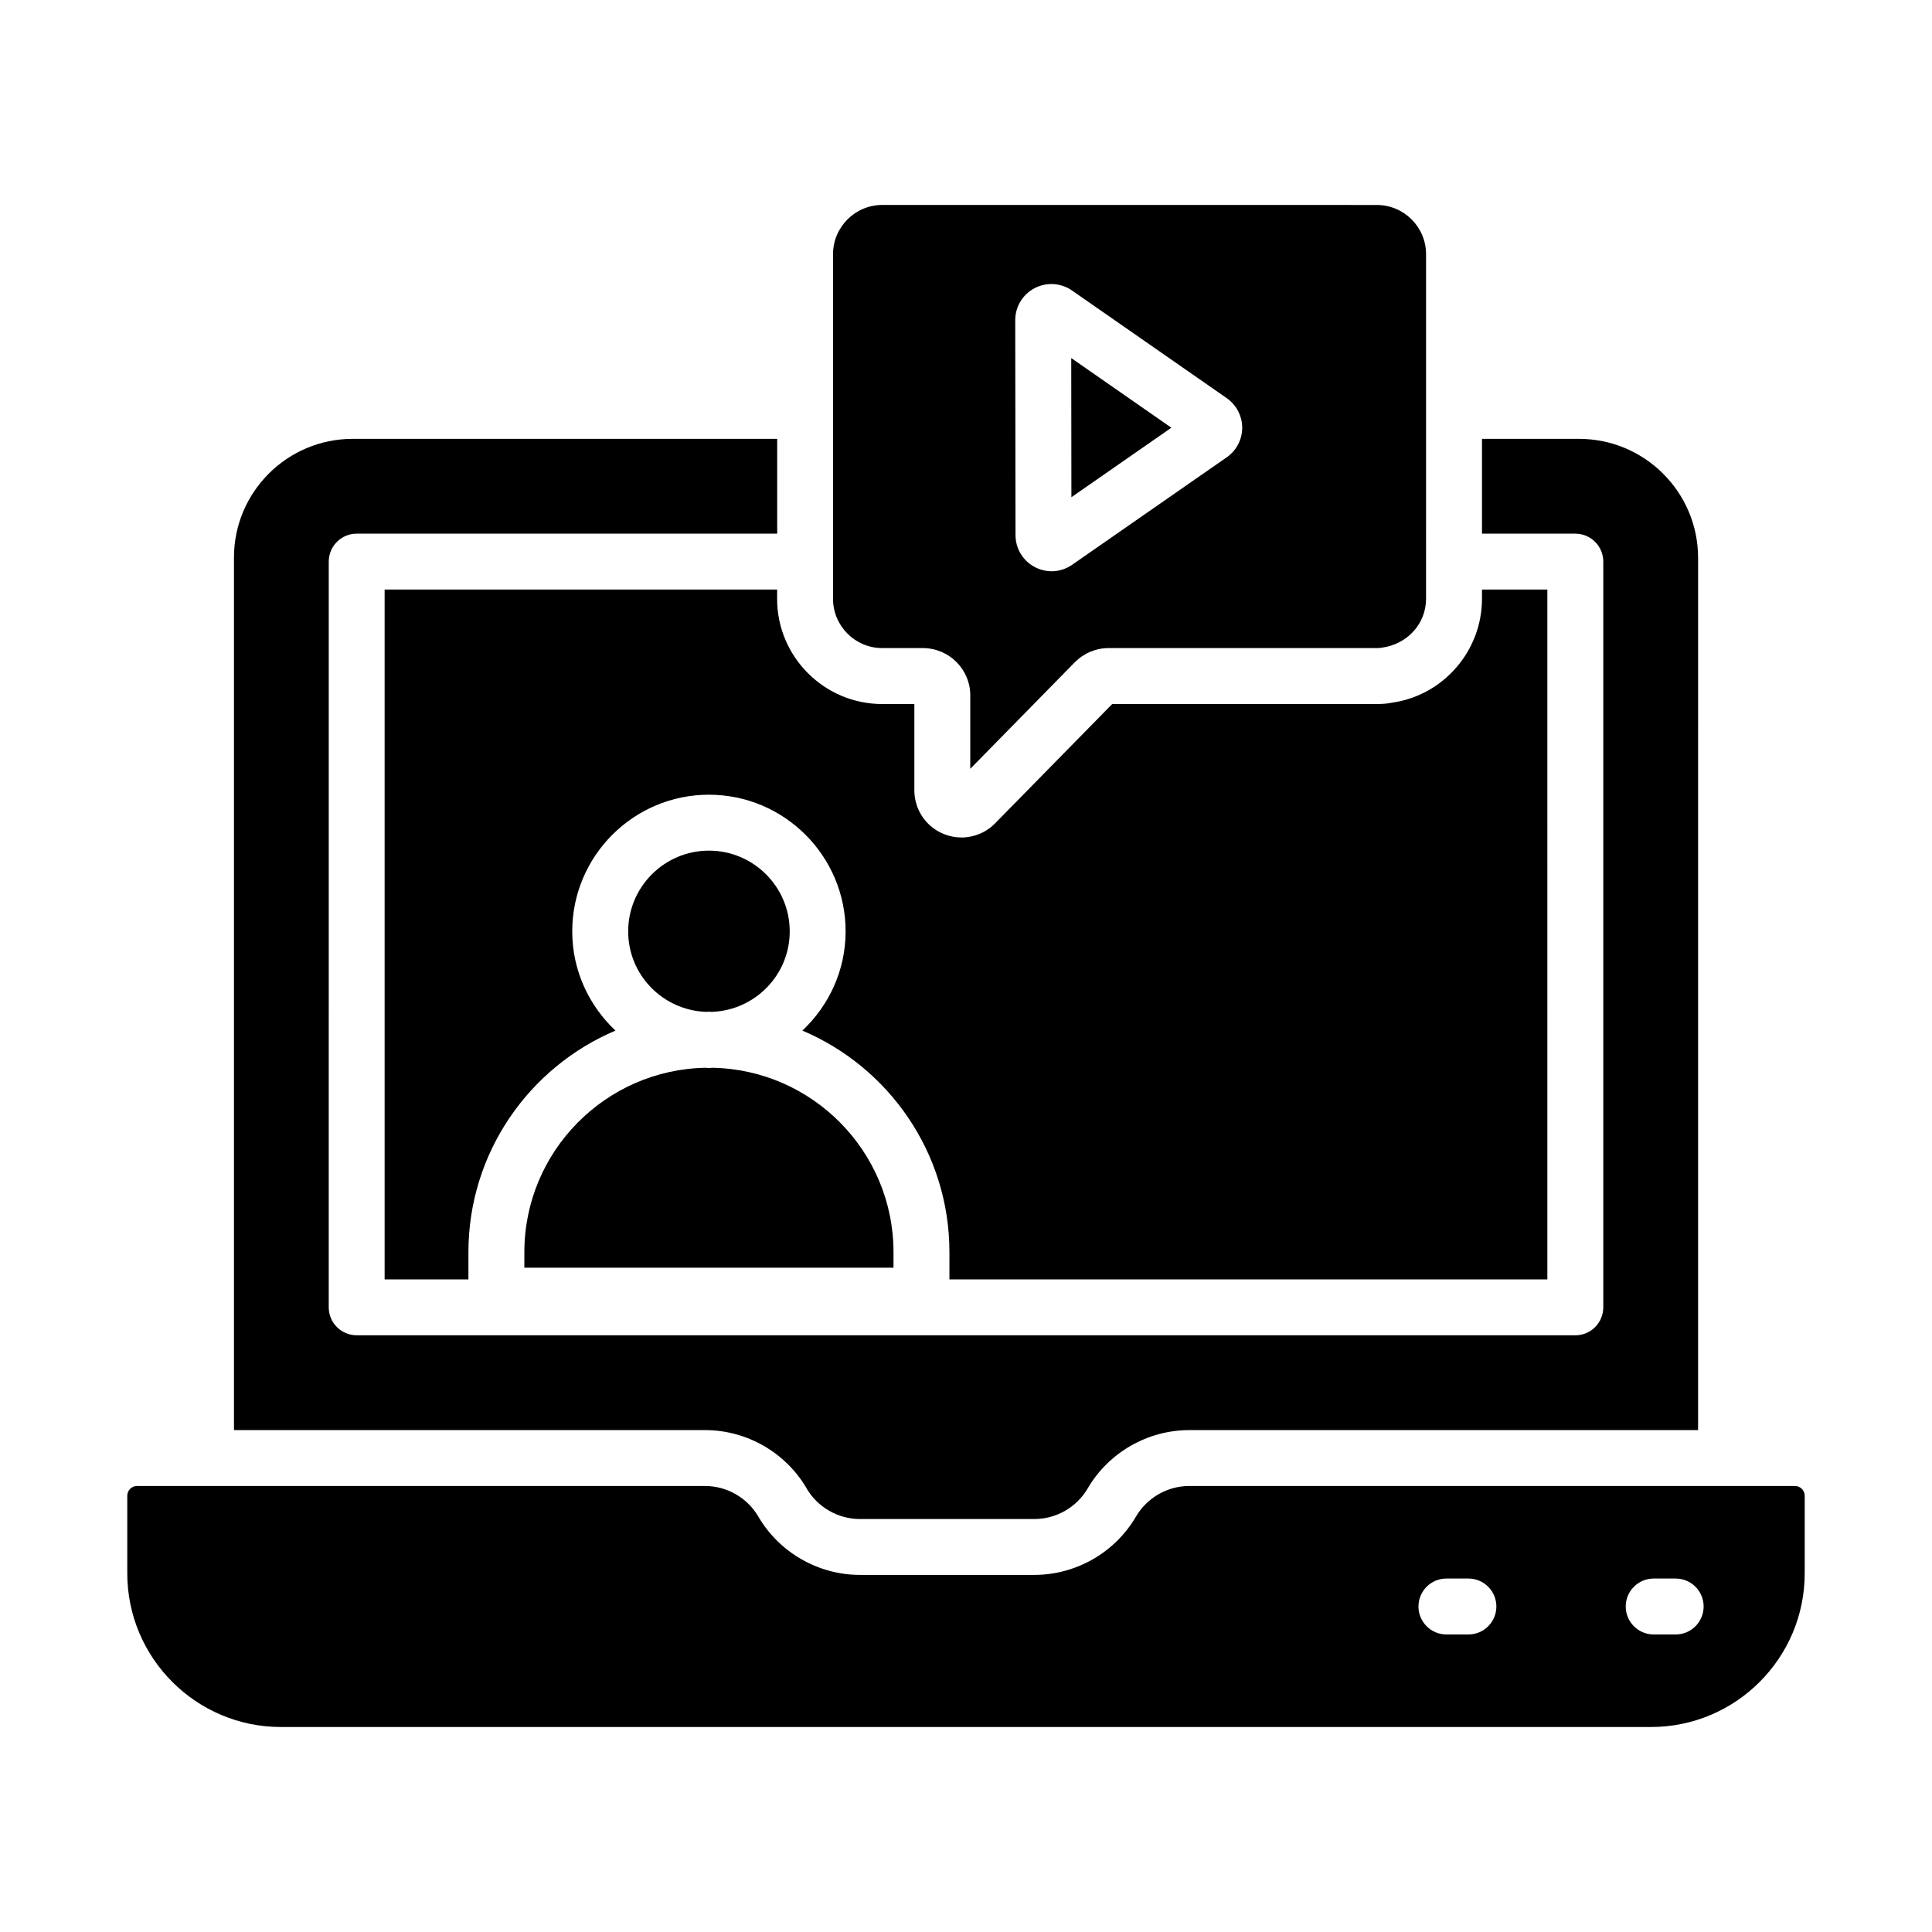
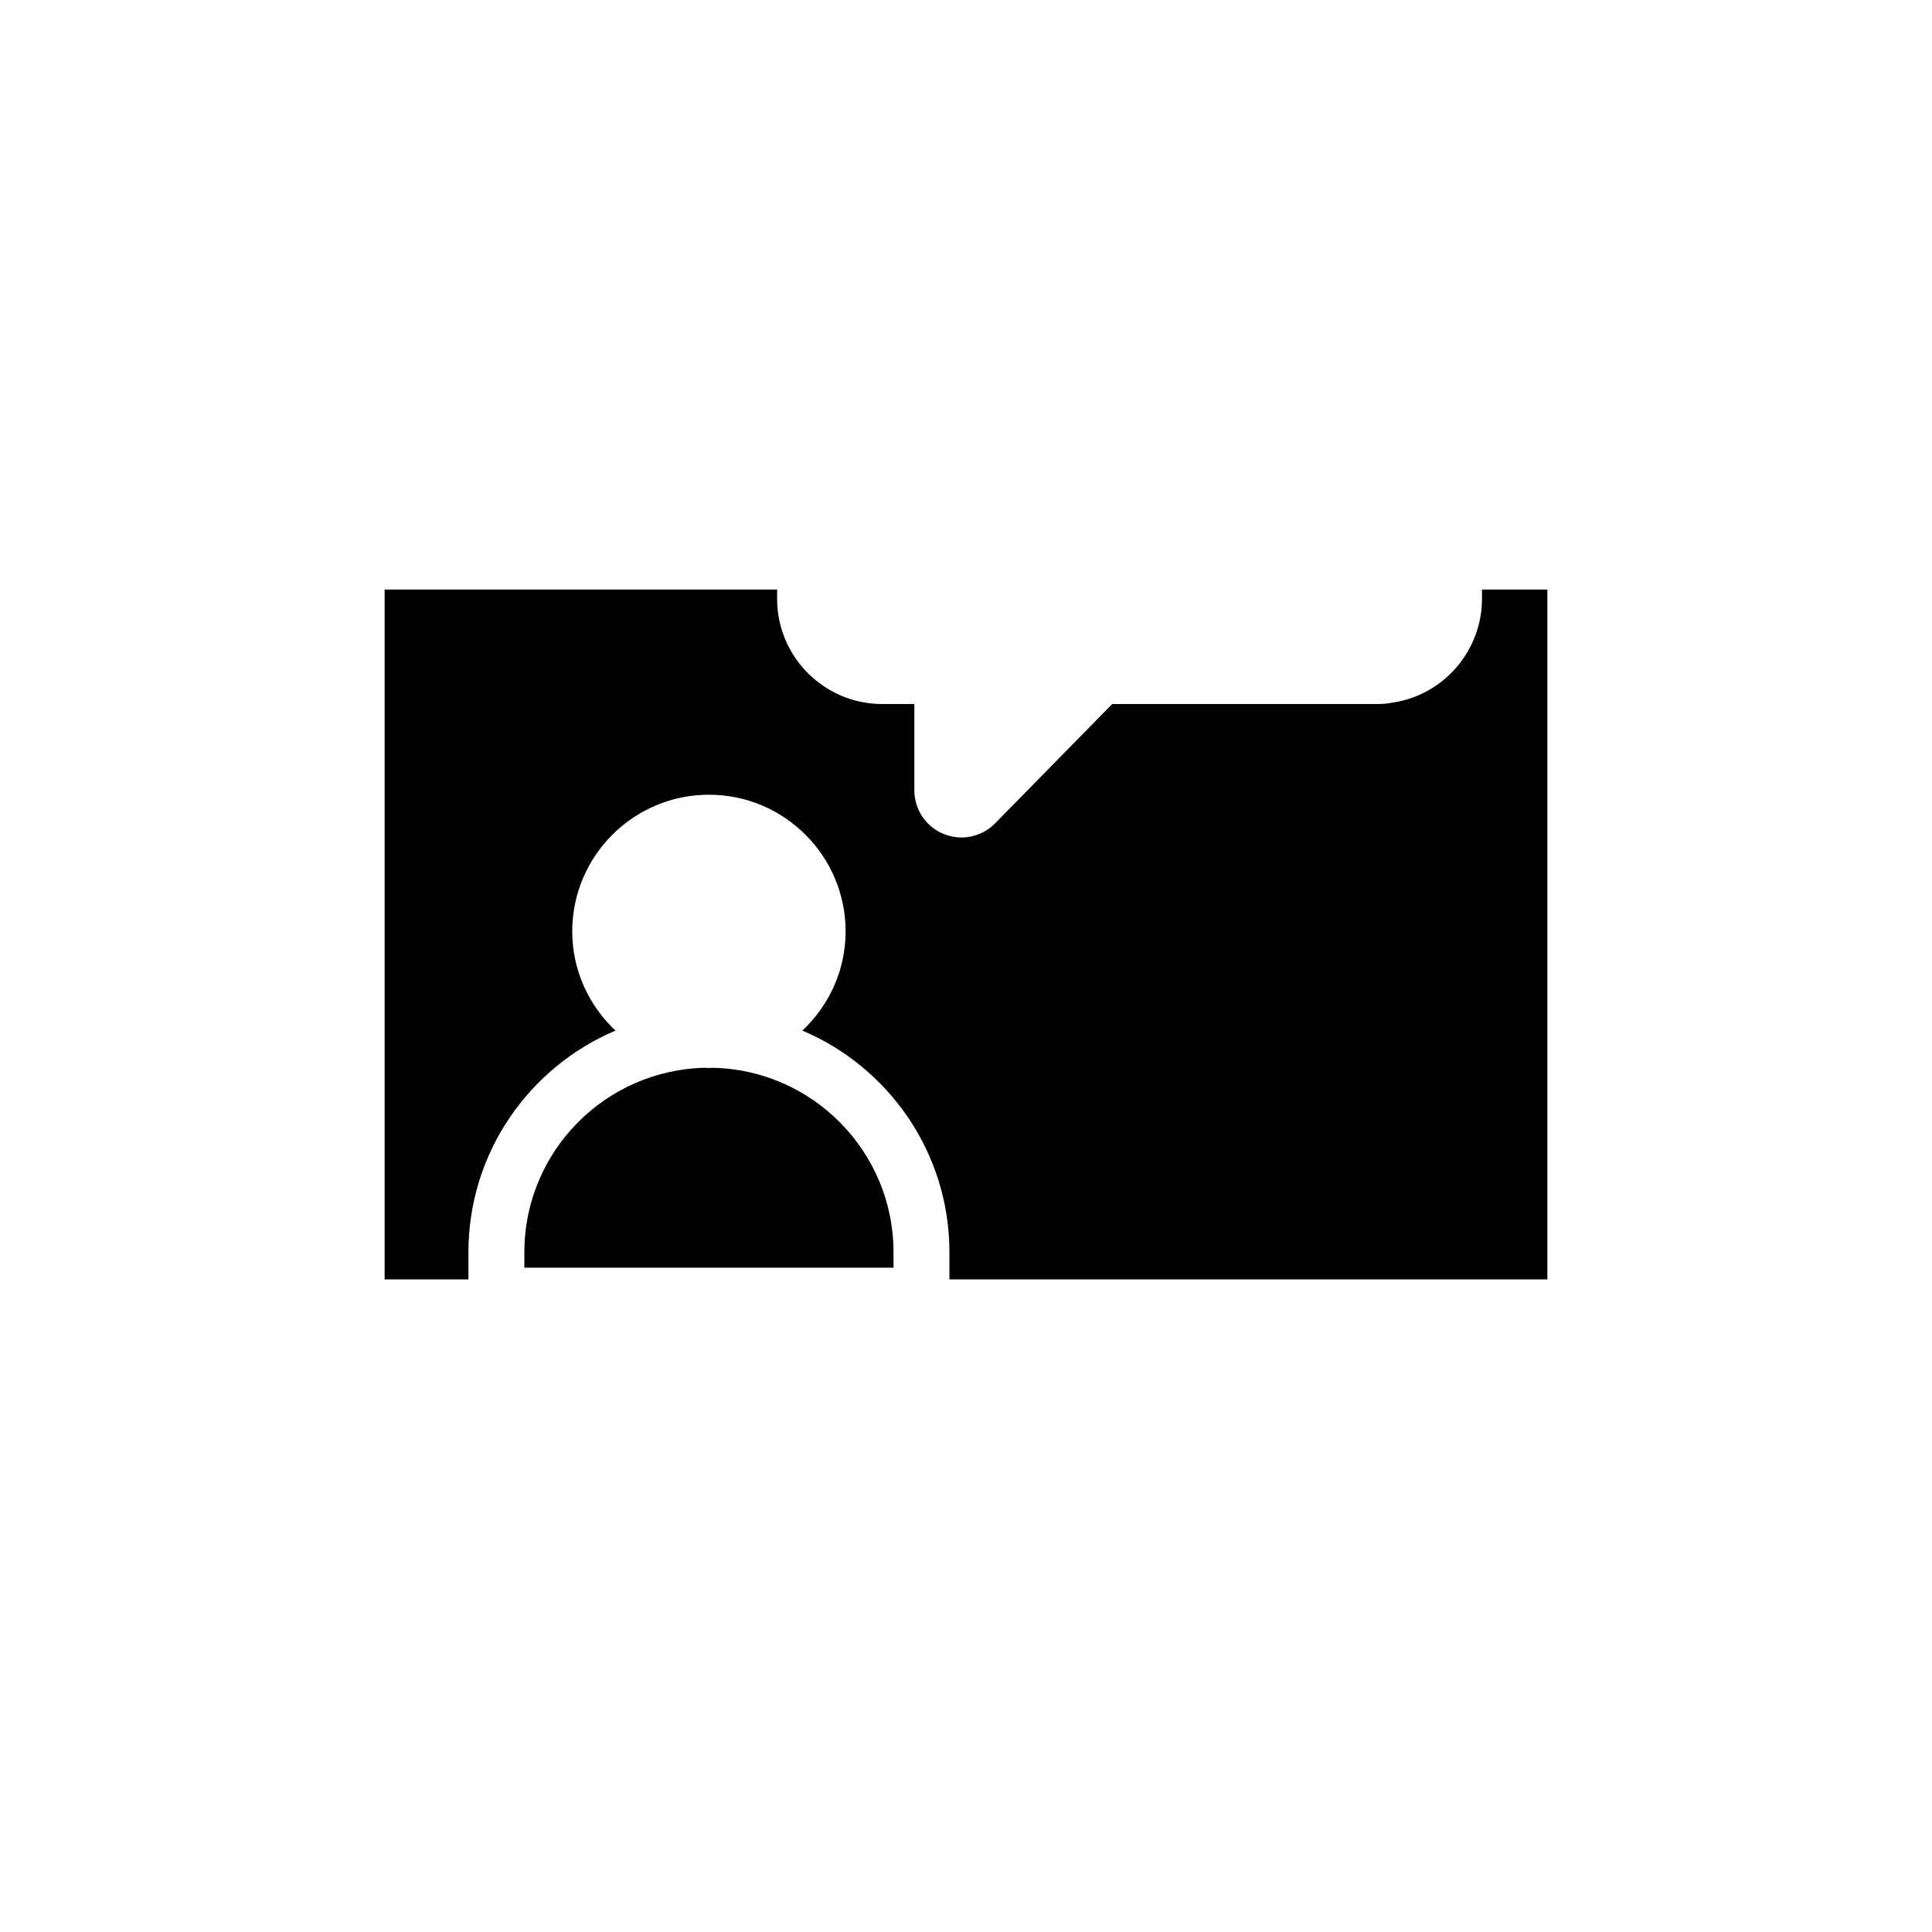
<svg xmlns="http://www.w3.org/2000/svg" fill="#000000" width="800px" height="800px" version="1.1" viewBox="144 144 512 512">
  <g>
-     <path d="m331.88 412.11c0.273 0 0.539 0.039 0.812 0.043 11.422-0.438 20.594-9.797 20.594-21.324 0-11.801-9.602-21.402-21.406-21.402s-21.406 9.602-21.406 21.402c0 11.527 9.172 20.887 20.594 21.324 0.273-0.004 0.539-0.043 0.812-0.043z" />
    <path d="m282.96 475.84v4.113h97.828v-4.113c0-26.695-21.512-48.43-48.105-48.871-0.277 0.008-0.531 0.082-0.812 0.082-0.277 0-0.535-0.074-0.812-0.082-26.59 0.441-48.098 22.176-48.098 48.871z" />
    <path d="m349.95 300.24h-104.02v182.81h22.207v-7.211c0-26.359 16.09-49.035 38.969-58.719-7.016-6.609-11.457-15.918-11.457-26.293 0-19.973 16.25-36.219 36.223-36.219s36.223 16.246 36.223 36.219c0 10.375-4.445 19.684-11.457 26.293 22.875 9.684 38.969 32.359 38.969 58.719v7.211h158.46l-0.004-182.81h-17.324v2.457c0 13.852-10.312 25.688-23.996 27.543-0.809 0.195-2.219 0.332-3.879 0.332h-70.117l-31.012 31.598c-2.41 2.465-5.633 3.773-8.926 3.773-1.59 0-3.188-0.305-4.723-0.93-4.727-1.93-7.773-6.477-7.773-11.586v-22.852h-8.496c-15.371 0-27.875-12.504-27.875-27.875z" />
-     <path d="m454.42 257.35-26.531-18.461 0.043 36.875z" />
-     <path d="m377.82 315.75h10.738c6.934 0 12.574 5.609 12.574 12.512v19.477l27.695-28.223c2.445-2.445 5.617-3.766 8.98-3.766h71.055c0.582 0 1.004-0.031 1.328-0.102 6.93-0.957 11.727-6.488 11.727-12.953l0.004-91.32c0-7.199-5.856-13.055-13.055-13.055l-131.05-0.004c-7.199 0-13.055 5.856-13.055 13.055v91.32c0 7.203 5.856 13.059 13.055 13.059zm40.219-95.305c3.09-1.684 6.848-1.539 9.809 0.371l41.262 28.703c2.574 1.824 4.086 4.734 4.086 7.828 0 3.098-1.508 6.008-4.039 7.801-0.02 0.012-0.031 0.023-0.051 0.035l-40.988 28.492c-1.625 1.133-3.519 1.711-5.426 1.711-1.508 0-3.019-0.363-4.414-1.086-3.18-1.656-5.156-4.914-5.156-8.496l-0.074-56.973c0.004-3.5 1.914-6.715 4.992-8.387z" />
-     <path d="m357.76 538.45c2.926 5.004 8.344 8.109 14.137 8.109h46.211c5.801 0 11.215-3.109 14.141-8.113 5.57-9.531 15.891-15.453 26.93-15.453h134.83l0.004-231.15c0-17.391-14.148-31.539-31.539-31.539h-25.73v25.125h24.734c4.09 0 7.41 3.316 7.41 7.41v197.62c0 4.09-3.316 7.41-7.41 7.41l-322.95-0.004c-4.09 0-7.41-3.316-7.41-7.41l0.004-197.62c0-4.09 3.316-7.41 7.41-7.41h111.43v-25.121h-112.52c-17.336 0-31.438 14.102-31.438 31.438v231.25h124.84c11.043 0 21.359 5.922 26.93 15.457z" />
-     <path d="m619.69 537.8h-160.51c-5.797 0-11.211 3.109-14.137 8.113-5.57 9.531-15.891 15.453-26.934 15.453h-46.211c-11.043 0-21.359-5.922-26.93-15.449-2.926-5.008-8.344-8.117-14.141-8.117h-150.52c-1.422 0-2.578 1.16-2.578 2.582v20.57c0 22.453 18.27 40.723 40.723 40.723h363.09c22.453 0 40.723-18.27 40.723-40.723v-20.57c0-1.422-1.152-2.582-2.574-2.582zm-86.547 39.348h-5.824c-4.09 0-7.41-3.316-7.41-7.41 0-4.09 3.316-7.41 7.41-7.41h5.824c4.09 0 7.41 3.316 7.41 7.41s-3.316 7.41-7.41 7.41zm54.926 0h-5.824c-4.09 0-7.41-3.316-7.41-7.41 0-4.09 3.316-7.41 7.41-7.41h5.824c4.09 0 7.41 3.316 7.41 7.41s-3.32 7.41-7.41 7.41z" />
  </g>
</svg>